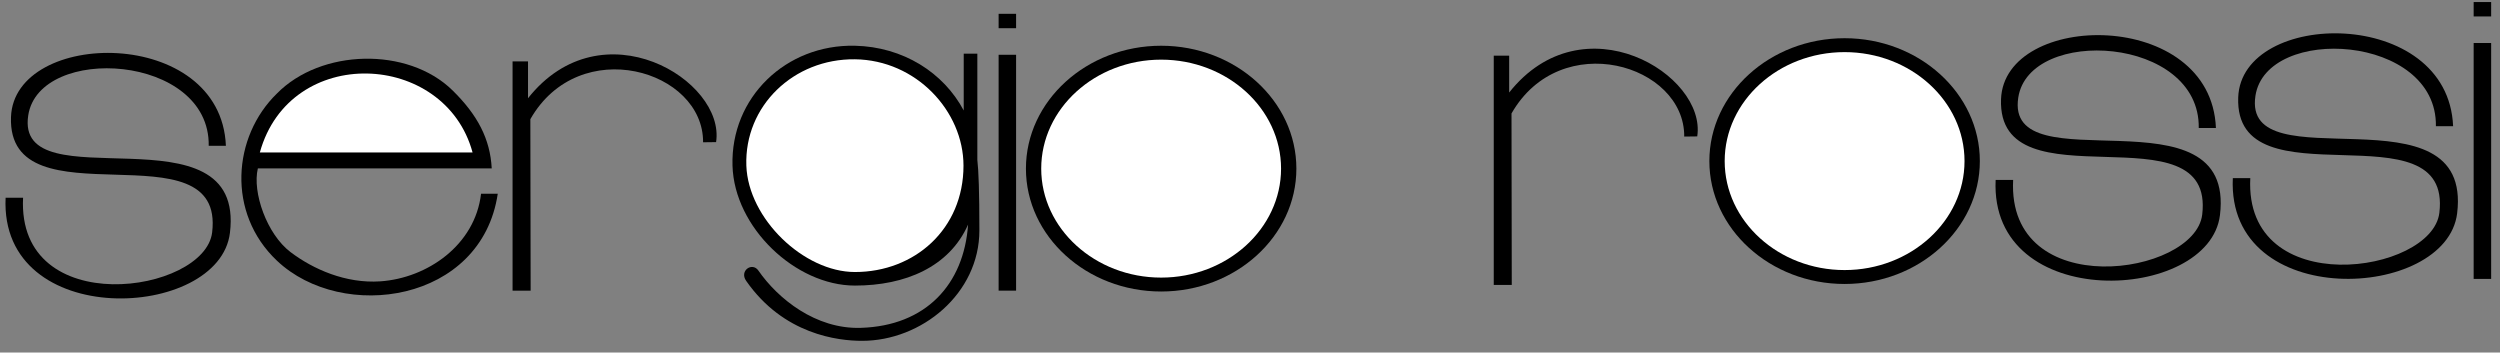
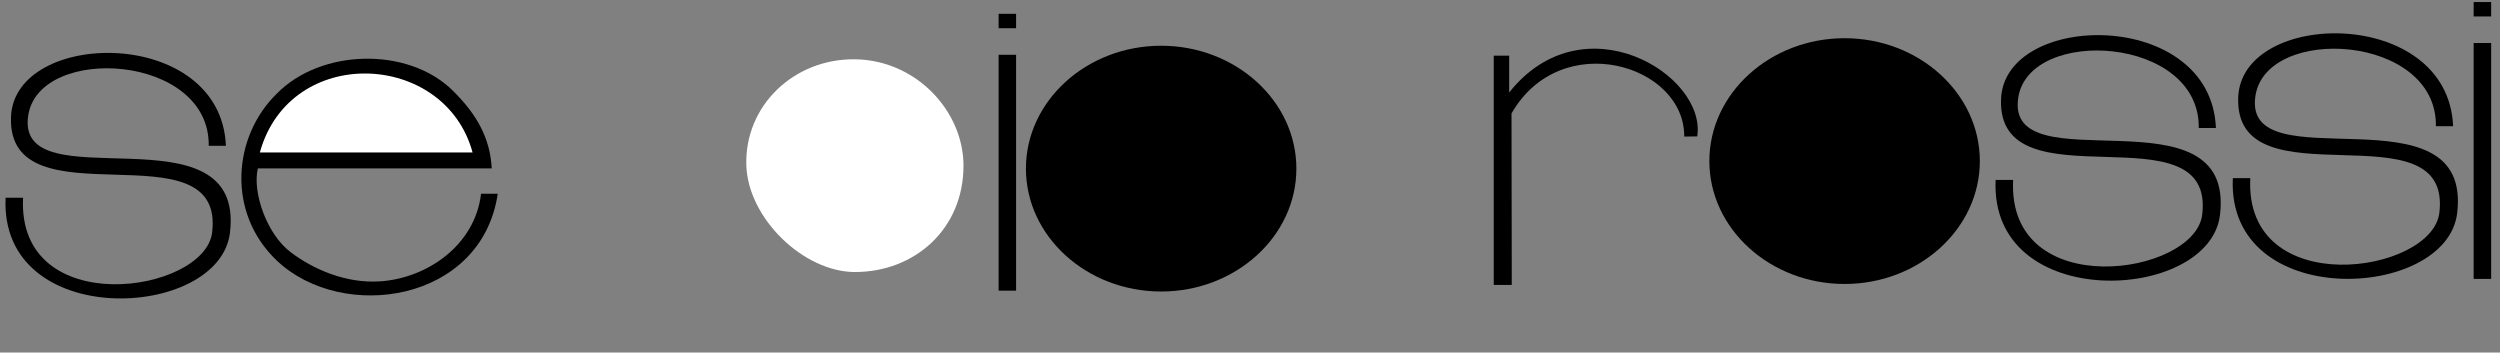
<svg xmlns="http://www.w3.org/2000/svg" width="78px" height="11px" viewBox="0 0 78 11" version="1.1">
  <rect x="0" y="0" width="78" height="11" fill="#808080" stroke="none" />
  <title>sergio-rossi</title>
  <desc>Created with Sketch.</desc>
  <defs />
  <g id="Page-2" stroke="none" stroke-width="1" fill="none" fill-rule="evenodd">
    <g id="Artboard" transform="translate(-4994, -483)" fill-rule="nonzero">
      <g id="sergio-rossi" transform="translate(4994, 483)">
        <polygon id="Path" fill="#000000" points="31.157 0.88 31.157 0.431 31.702 0.431 31.702 0.88" />
        <polygon id="Path" fill="#000000" points="31.157 9.068 31.157 1.709 31.702 1.709 31.702 9.068" />
        <polygon id="Path" fill="#000000" points="77.178 0.513 77.178 0.064 77.724 0.064 77.724 0.513" />
        <polygon id="Path" fill="#000000" points="77.178 8.702 77.178 1.342 77.724 1.342 77.724 8.702" />
-         <path d="M15.992,9.068 L15.992,1.915 L16.474,1.915 L16.474,3.065 C18.779,0.155 22.639,2.502 22.342,4.434 L21.936,4.439 C21.952,2.184 18.076,1.04 16.547,3.718 L16.556,9.068 L15.992,9.068 L15.992,9.068 Z" id="Path" fill="#000000" />
        <path d="M46.605,1.737 L47.086,1.737 L47.086,2.887 C49.391,-0.023 53.25,2.324 52.954,4.256 L52.548,4.261 C52.564,2.006 48.688,0.862 47.159,3.54 L47.167,8.89 L46.605,8.89 L46.605,1.737 Z" id="Path" fill="#000000" />
        <path d="M8.641,8.134 C7.066,6.645 7.258,4.259 8.641,2.917 C10.008,1.525 12.72,1.45 14.117,2.818 C14.899,3.584 15.294,4.336 15.342,5.255 L8.045,5.255 C7.867,5.999 8.325,7.305 9.064,7.865 C9.772,8.402 10.792,8.851 11.865,8.778 C13.335,8.677 14.823,7.646 15.009,6.044 L15.53,6.044 C15.026,9.439 10.685,10.067 8.641,8.134 Z" id="Path" fill="#000000" />
        <path d="M8.107,4.757 L14.744,4.757 C13.885,1.581 9.044,1.365 8.107,4.757 Z" id="Path" fill="#FFFFFF" />
        <path d="M0.72,6.169 C0.524,10.011 6.39,9.165 6.619,7.25 C7.028,3.841 0.223,7.058 0.343,3.652 C0.441,0.89 6.894,0.803 7.048,4.549 L6.512,4.549 C6.557,1.677 1.224,1.366 0.881,3.599 C0.453,6.382 7.667,3.207 7.174,7.265 C6.842,9.996 -0.022,10.336 0.175,6.169 L0.72,6.169 Z" id="Path" fill="#000000" />
        <path d="M62.81,5.615 C62.613,9.456 68.479,8.611 68.709,6.696 C69.117,3.287 62.312,6.503 62.432,3.097 C62.53,0.336 68.984,0.248 69.137,3.994 L68.601,3.994 C68.646,1.122 63.313,0.811 62.97,3.044 C62.542,5.827 69.756,2.653 69.263,6.71 C68.931,9.441 62.067,9.781 62.264,5.614 L62.81,5.614 L62.81,5.615 Z" id="Path" fill="#000000" />
        <path d="M70.209,5.558 C70.013,9.4 75.879,8.554 76.108,6.64 C76.517,3.231 69.711,6.447 69.832,3.041 C69.93,0.279 76.383,0.192 76.537,3.938 L76,3.938 C76.045,1.066 70.713,0.755 70.37,2.988 C69.941,5.771 77.155,2.597 76.663,6.654 C76.331,9.385 69.467,9.725 69.664,5.558 L70.209,5.558 Z" id="Path" fill="#000000" />
        <path d="M36.228,1.427 C38.552,1.427 40.447,3.149 40.447,5.261 C40.447,7.373 38.552,9.095 36.228,9.095 C33.904,9.095 32.009,7.373 32.009,5.261 C32.009,3.149 33.904,1.427 36.228,1.427 Z" id="Path" fill="#000000" />
-         <path d="M36.228,1.861 C38.288,1.861 39.969,3.388 39.969,5.261 C39.969,7.133 38.288,8.661 36.228,8.661 C34.167,8.661 32.486,7.133 32.486,5.261 C32.486,3.388 34.167,1.861 36.228,1.861 Z" id="Path" fill="#FFFFFF" />
        <path d="M57.551,1.192 C59.875,1.192 61.771,2.914 61.771,5.026 C61.771,7.138 59.875,8.86 57.551,8.86 C55.228,8.86 53.332,7.138 53.332,5.026 C53.332,2.914 55.227,1.192 57.551,1.192 Z" id="Path" fill="#000000" />
-         <path d="M57.551,1.626 C59.612,1.626 61.293,3.153 61.293,5.026 C61.293,6.899 59.612,8.426 57.551,8.426 C55.49,8.426 53.81,6.898 53.81,5.026 C53.81,3.153 55.49,1.626 57.551,1.626 Z" id="Path" fill="#FFFFFF" />
-         <path d="M26.674,1.427 C28.174,1.46 29.439,2.264 30.068,3.447 L30.068,1.675 L30.493,1.675 L30.493,4.988 C30.532,5.319 30.557,5.989 30.557,7.187 C30.557,9.166 28.749,10.634 26.897,10.634 C26.152,10.634 24.45,10.443 23.279,8.761 C23.06,8.446 23.471,8.165 23.662,8.442 C24.271,9.321 25.45,10.273 26.855,10.229 C28.889,10.168 30.076,8.87 30.204,7.007 C29.616,8.333 28.239,8.91 26.674,8.91 C24.823,8.91 22.909,7.101 22.854,5.168 C22.793,3.041 24.522,1.378 26.674,1.427 Z" id="Path" fill="#000000" />
        <path d="M26.674,1.85 C28.585,1.873 30.061,3.469 30.061,5.169 C30.061,7.146 28.539,8.487 26.674,8.487 C25.081,8.487 23.345,6.825 23.286,5.169 C23.221,3.307 24.762,1.827 26.674,1.85 Z" id="Path" fill="#FFFFFF" />
      </g>
    </g>
  </g>
</svg>